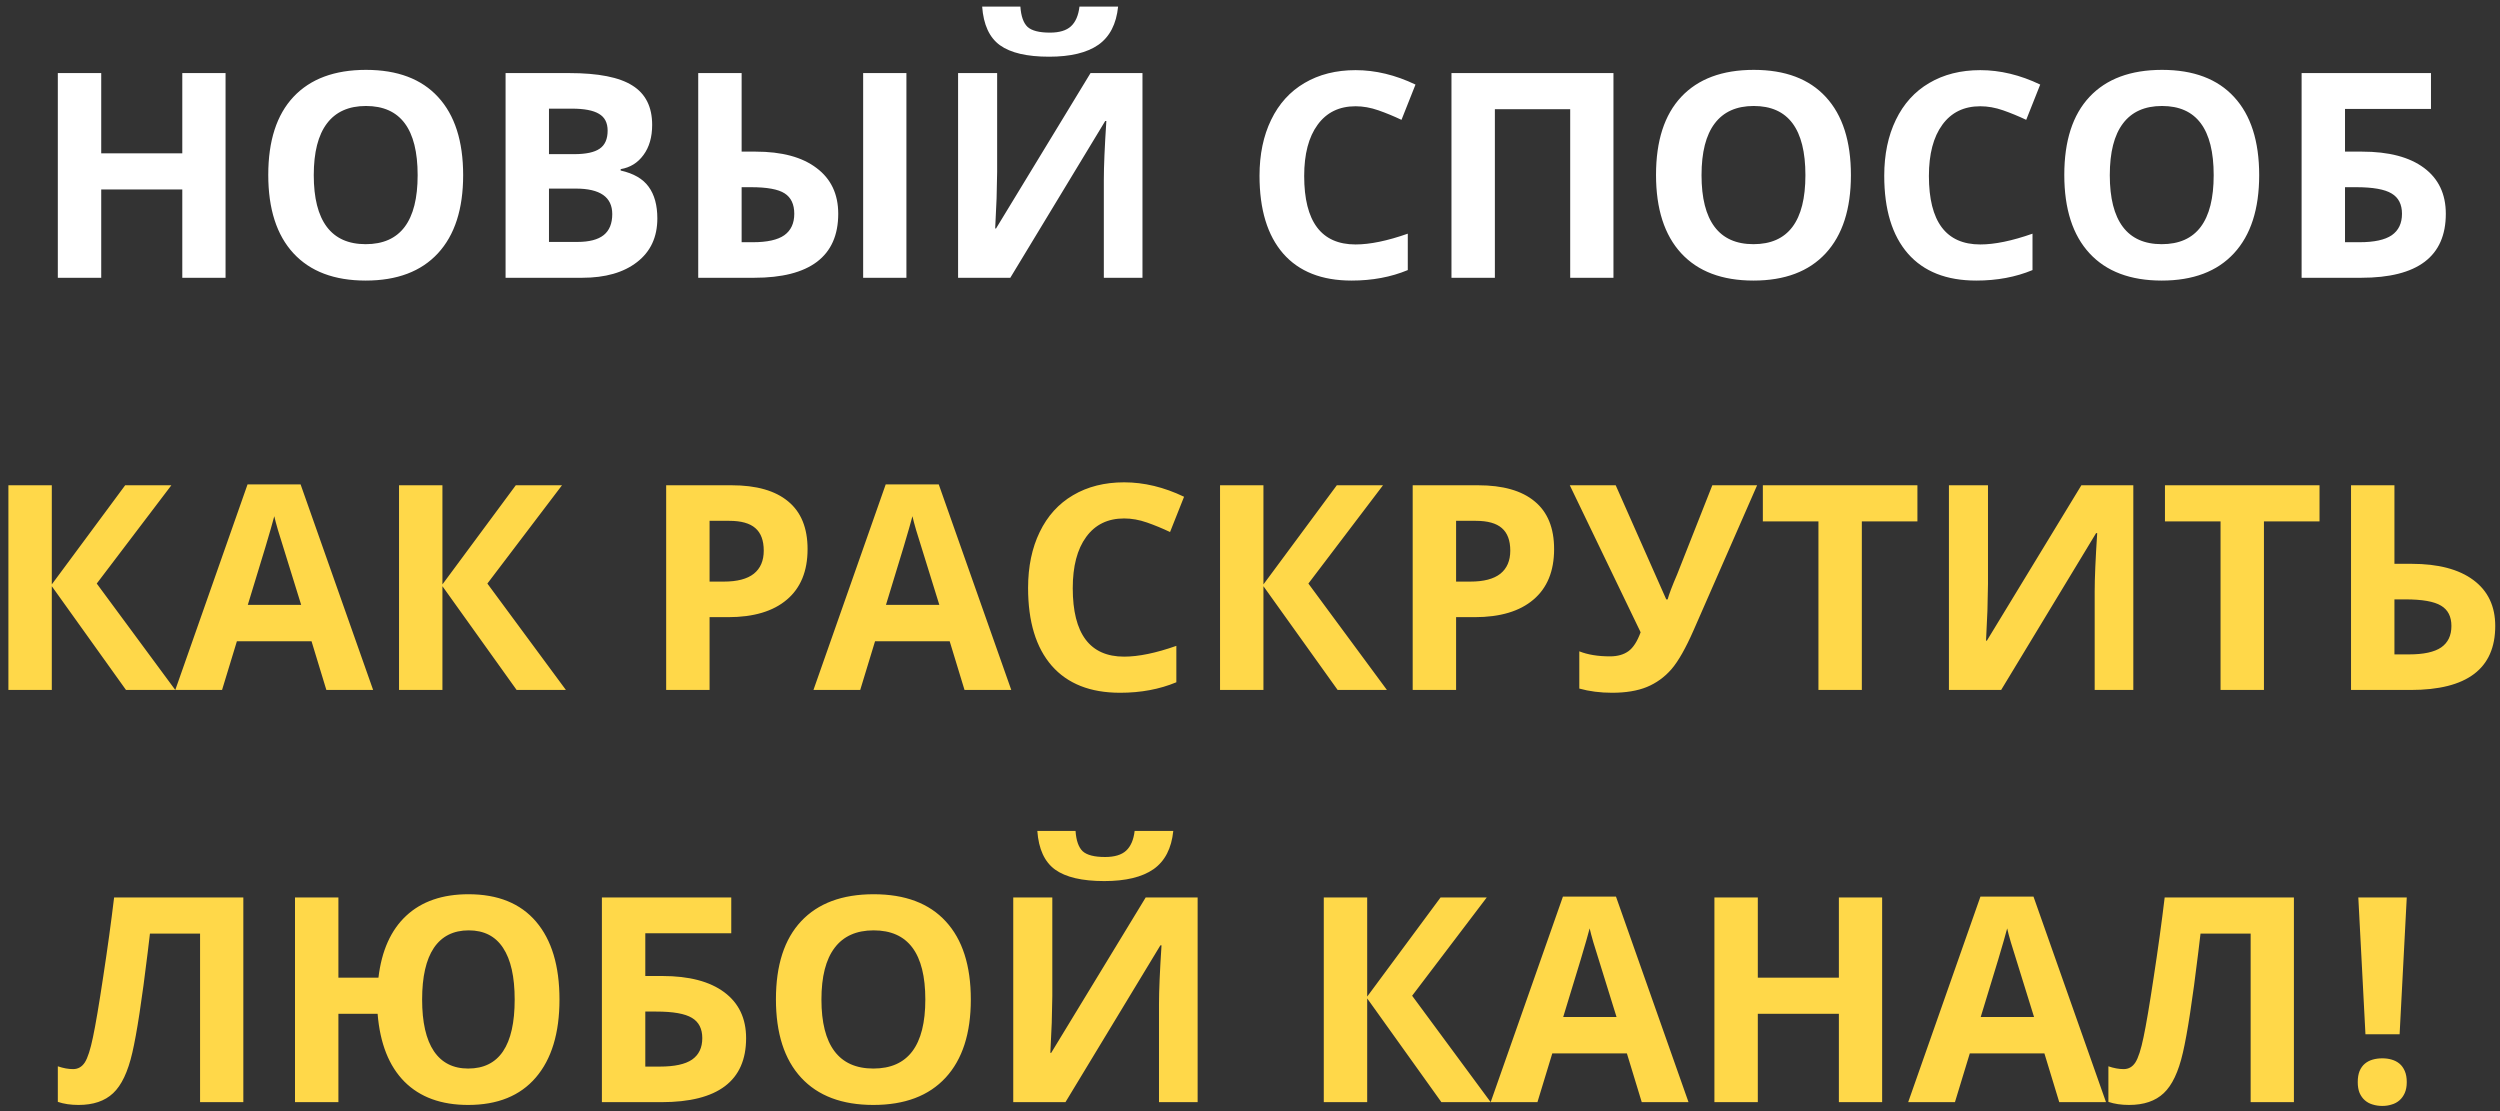
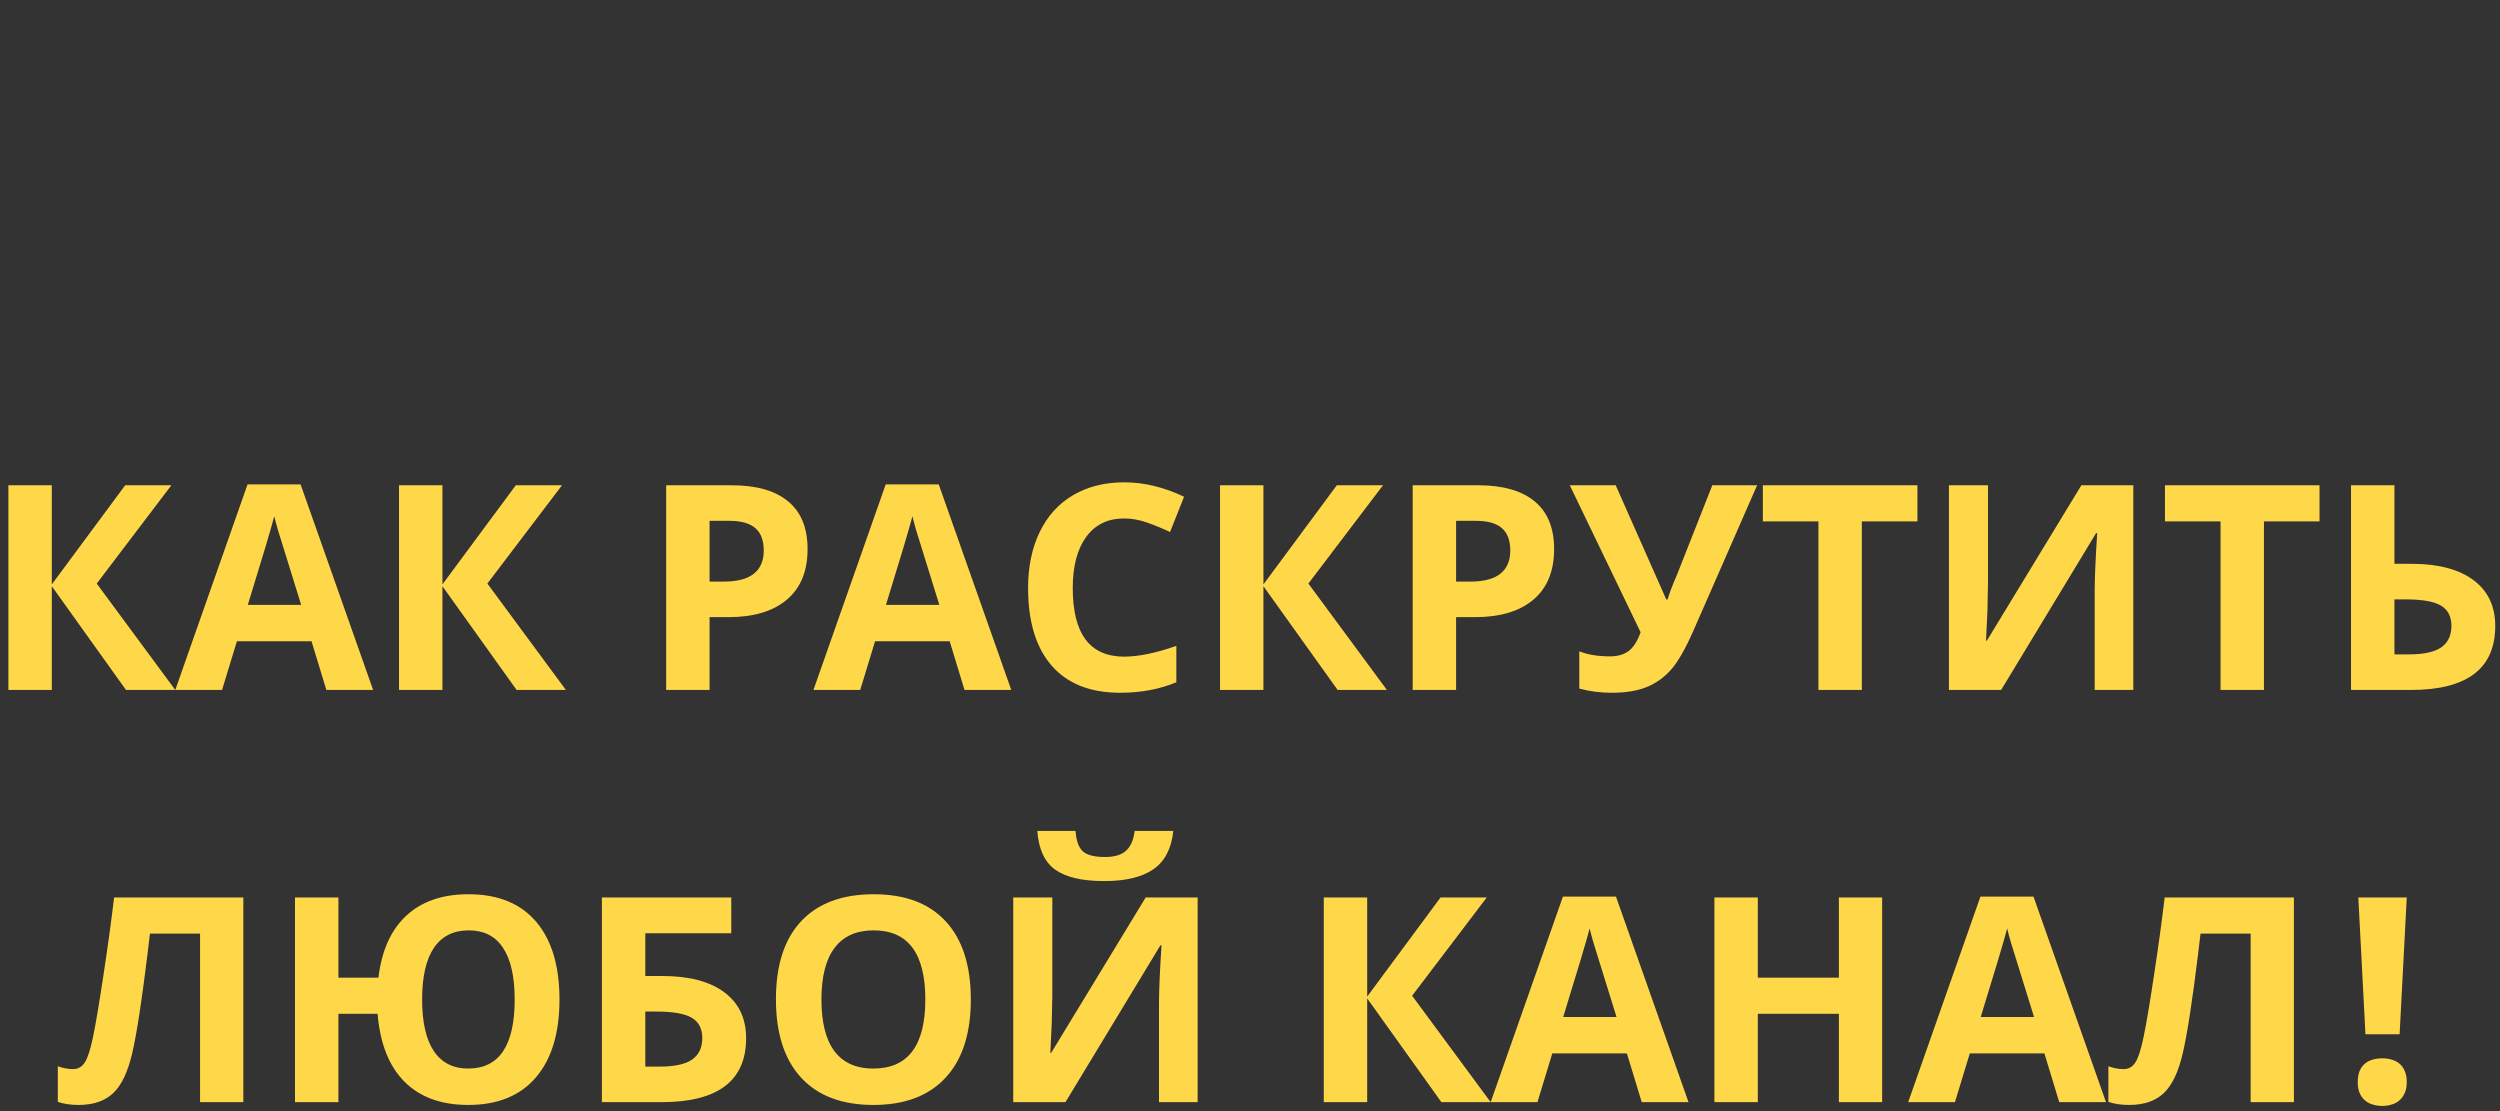
<svg xmlns="http://www.w3.org/2000/svg" width="279" height="124" viewBox="0 0 279 124" fill="none">
  <rect x="0" y="0" width="279" height="124" fill="#333333" stroke="none" />
-   <path d="M25.172 31H20.344V21.141H11.297V31H6.453V8.156H11.297V17.109H20.344V8.156H25.172V31ZM51.688 19.547C51.688 23.328 50.75 26.234 48.875 28.266C47 30.297 44.312 31.312 40.812 31.312C37.312 31.312 34.625 30.297 32.75 28.266C30.875 26.234 29.938 23.318 29.938 19.516C29.938 15.713 30.875 12.812 32.75 10.812C34.635 8.802 37.333 7.797 40.844 7.797C44.354 7.797 47.036 8.807 48.891 10.828C50.755 12.849 51.688 15.755 51.688 19.547ZM35.016 19.547C35.016 22.099 35.5 24.021 36.469 25.312C37.438 26.604 38.885 27.25 40.812 27.25C44.677 27.25 46.609 24.682 46.609 19.547C46.609 14.401 44.688 11.828 40.844 11.828C38.917 11.828 37.464 12.479 36.484 13.781C35.505 15.073 35.016 16.995 35.016 19.547ZM56.422 8.156H63.531C66.771 8.156 69.12 8.62 70.578 9.547C72.047 10.463 72.781 11.927 72.781 13.938C72.781 15.302 72.458 16.422 71.812 17.297C71.177 18.172 70.328 18.698 69.266 18.875V19.031C70.713 19.354 71.755 19.958 72.391 20.844C73.037 21.729 73.359 22.906 73.359 24.375C73.359 26.458 72.604 28.083 71.094 29.25C69.594 30.417 67.552 31 64.969 31H56.422V8.156ZM61.266 17.203H64.078C65.391 17.203 66.338 17 66.922 16.594C67.516 16.188 67.812 15.516 67.812 14.578C67.812 13.703 67.49 13.078 66.844 12.703C66.208 12.318 65.198 12.125 63.812 12.125H61.266V17.203ZM61.266 21.047V27H64.422C65.755 27 66.74 26.745 67.375 26.234C68.01 25.724 68.328 24.943 68.328 23.891C68.328 21.995 66.974 21.047 64.266 21.047H61.266ZM93.547 23.859C93.547 26.234 92.755 28.021 91.172 29.219C89.599 30.406 87.266 31 84.172 31H77.922V8.156H82.766V16.922H84.328C87.255 16.922 89.521 17.531 91.125 18.75C92.74 19.958 93.547 21.662 93.547 23.859ZM82.766 27.031H84.031C85.625 27.031 86.792 26.771 87.531 26.25C88.271 25.719 88.641 24.922 88.641 23.859C88.641 22.797 88.281 22.037 87.562 21.578C86.854 21.12 85.604 20.891 83.812 20.891H82.766V27.031ZM101.156 31H96.328V8.156H101.156V31ZM106.922 8.156H111.281V19.188L111.219 22.141L111.062 25.5H111.156L121.703 8.156H127.5V31H123.188V20.031C123.188 18.562 123.281 16.385 123.469 13.5H123.344L112.75 31H106.922V8.156ZM124.781 0.734C124.583 2.682 123.849 4.104 122.578 5C121.307 5.885 119.474 6.328 117.078 6.328C114.609 6.328 112.781 5.901 111.594 5.047C110.417 4.193 109.755 2.755 109.609 0.734H113.875C113.948 1.807 114.214 2.562 114.672 3C115.141 3.427 115.974 3.641 117.172 3.641C118.224 3.641 119.005 3.406 119.516 2.938C120.036 2.458 120.354 1.724 120.469 0.734H124.781ZM151.281 11.859C149.458 11.859 148.047 12.547 147.047 13.922C146.047 15.287 145.547 17.193 145.547 19.641C145.547 24.734 147.458 27.281 151.281 27.281C152.885 27.281 154.828 26.88 157.109 26.078V30.141C155.234 30.922 153.141 31.312 150.828 31.312C147.505 31.312 144.964 30.307 143.203 28.297C141.443 26.276 140.562 23.38 140.562 19.609C140.562 17.234 140.995 15.156 141.859 13.375C142.724 11.583 143.964 10.213 145.578 9.266C147.203 8.307 149.104 7.828 151.281 7.828C153.5 7.828 155.729 8.365 157.969 9.438L156.406 13.375C155.552 12.969 154.693 12.615 153.828 12.312C152.964 12.01 152.115 11.859 151.281 11.859ZM180.062 31H175.234V12.188H166.828V31H161.984V8.156H180.062V31ZM206.562 19.547C206.562 23.328 205.625 26.234 203.75 28.266C201.875 30.297 199.188 31.312 195.688 31.312C192.188 31.312 189.5 30.297 187.625 28.266C185.75 26.234 184.812 23.318 184.812 19.516C184.812 15.713 185.75 12.812 187.625 10.812C189.51 8.802 192.208 7.797 195.719 7.797C199.229 7.797 201.911 8.807 203.766 10.828C205.63 12.849 206.562 15.755 206.562 19.547ZM189.891 19.547C189.891 22.099 190.375 24.021 191.344 25.312C192.312 26.604 193.76 27.25 195.688 27.25C199.552 27.25 201.484 24.682 201.484 19.547C201.484 14.401 199.562 11.828 195.719 11.828C193.792 11.828 192.339 12.479 191.359 13.781C190.38 15.073 189.891 16.995 189.891 19.547ZM221 11.859C219.177 11.859 217.766 12.547 216.766 13.922C215.766 15.287 215.266 17.193 215.266 19.641C215.266 24.734 217.177 27.281 221 27.281C222.604 27.281 224.547 26.88 226.828 26.078V30.141C224.953 30.922 222.859 31.312 220.547 31.312C217.224 31.312 214.682 30.307 212.922 28.297C211.161 26.276 210.281 23.38 210.281 19.609C210.281 17.234 210.714 15.156 211.578 13.375C212.443 11.583 213.682 10.213 215.297 9.266C216.922 8.307 218.823 7.828 221 7.828C223.219 7.828 225.448 8.365 227.688 9.438L226.125 13.375C225.271 12.969 224.411 12.615 223.547 12.312C222.682 12.01 221.833 11.859 221 11.859ZM252.125 19.547C252.125 23.328 251.188 26.234 249.312 28.266C247.438 30.297 244.75 31.312 241.25 31.312C237.75 31.312 235.062 30.297 233.188 28.266C231.312 26.234 230.375 23.318 230.375 19.516C230.375 15.713 231.312 12.812 233.188 10.812C235.073 8.802 237.771 7.797 241.281 7.797C244.792 7.797 247.474 8.807 249.328 10.828C251.193 12.849 252.125 15.755 252.125 19.547ZM235.453 19.547C235.453 22.099 235.938 24.021 236.906 25.312C237.875 26.604 239.323 27.25 241.25 27.25C245.115 27.25 247.047 24.682 247.047 19.547C247.047 14.401 245.125 11.828 241.281 11.828C239.354 11.828 237.901 12.479 236.922 13.781C235.943 15.073 235.453 16.995 235.453 19.547ZM261.703 16.922H263.609C266.589 16.922 268.891 17.526 270.516 18.734C272.141 19.943 272.953 21.651 272.953 23.859C272.953 28.62 269.807 31 263.516 31H256.859V8.156H271.297V12.156H261.703V16.922ZM261.703 27.031H263.328C264.964 27.031 266.161 26.771 266.922 26.25C267.682 25.719 268.062 24.922 268.062 23.859C268.062 22.807 267.677 22.052 266.906 21.594C266.135 21.125 264.812 20.891 262.938 20.891H261.703V27.031Z" fill="white" />
  <path d="M19.562 77H14.062L5.781 65.422V77H0.938V54.156H5.781V65.219L13.969 54.156H19.125L10.797 65.125L19.562 77ZM36.422 77L34.766 71.562H26.438L24.781 77H19.562L27.625 54.062H33.547L41.641 77H36.422ZM33.609 67.5C32.078 62.573 31.213 59.786 31.016 59.141C30.828 58.495 30.693 57.984 30.609 57.609C30.266 58.943 29.281 62.24 27.656 67.5H33.609ZM63.156 77H57.656L49.375 65.422V77H44.531V54.156H49.375V65.219L57.562 54.156H62.719L54.391 65.125L63.156 77ZM79.188 64.906H80.781C82.271 64.906 83.385 64.615 84.125 64.031C84.865 63.438 85.234 62.578 85.234 61.453C85.234 60.318 84.922 59.479 84.297 58.938C83.682 58.396 82.713 58.125 81.391 58.125H79.188V64.906ZM90.125 61.281C90.125 63.74 89.354 65.62 87.812 66.922C86.281 68.224 84.099 68.875 81.266 68.875H79.188V77H74.344V54.156H81.641C84.412 54.156 86.516 54.755 87.953 55.953C89.401 57.141 90.125 58.917 90.125 61.281ZM107.641 77L105.984 71.562H97.656L96 77H90.781L98.844 54.062H104.766L112.859 77H107.641ZM104.828 67.5C103.297 62.573 102.432 59.786 102.234 59.141C102.047 58.495 101.911 57.984 101.828 57.609C101.484 58.943 100.5 62.24 98.875 67.5H104.828ZM125.453 57.859C123.63 57.859 122.219 58.547 121.219 59.922C120.219 61.286 119.719 63.193 119.719 65.641C119.719 70.734 121.63 73.281 125.453 73.281C127.057 73.281 129 72.88 131.281 72.078V76.141C129.406 76.922 127.312 77.312 125 77.312C121.677 77.312 119.135 76.307 117.375 74.297C115.615 72.276 114.734 69.38 114.734 65.609C114.734 63.234 115.167 61.156 116.031 59.375C116.896 57.583 118.135 56.214 119.75 55.266C121.375 54.307 123.276 53.828 125.453 53.828C127.672 53.828 129.901 54.365 132.141 55.438L130.578 59.375C129.724 58.969 128.865 58.615 128 58.312C127.135 58.01 126.286 57.859 125.453 57.859ZM154.781 77H149.281L141 65.422V77H136.156V54.156H141V65.219L149.188 54.156H154.344L146.016 65.125L154.781 77ZM162.5 64.906H164.094C165.583 64.906 166.698 64.615 167.438 64.031C168.177 63.438 168.547 62.578 168.547 61.453C168.547 60.318 168.234 59.479 167.609 58.938C166.995 58.396 166.026 58.125 164.703 58.125H162.5V64.906ZM173.438 61.281C173.438 63.74 172.667 65.62 171.125 66.922C169.594 68.224 167.411 68.875 164.578 68.875H162.5V77H157.656V54.156H164.953C167.724 54.156 169.828 54.755 171.266 55.953C172.714 57.141 173.438 58.917 173.438 61.281ZM196.094 54.156L189.016 70.312C188.13 72.333 187.302 73.792 186.531 74.688C185.76 75.573 184.844 76.234 183.781 76.672C182.729 77.099 181.438 77.312 179.906 77.312C178.594 77.312 177.375 77.156 176.25 76.844V72.688C177.188 73.062 178.328 73.25 179.672 73.25C180.516 73.25 181.203 73.057 181.734 72.672C182.266 72.287 182.719 71.583 183.094 70.562L175.188 54.156H180.312L185.953 66.891H186.109C186.266 66.307 186.62 65.375 187.172 64.094L191.094 54.156H196.094ZM207.781 77H202.938V58.188H196.734V54.156H213.984V58.188H207.781V77ZM217.5 54.156H221.859V65.188L221.797 68.141L221.641 71.5H221.734L232.281 54.156H238.078V77H233.766V66.031C233.766 64.562 233.859 62.385 234.047 59.5H233.922L223.328 77H217.5V54.156ZM252.656 77H247.812V58.188H241.609V54.156H258.859V58.188H252.656V77ZM278.469 69.859C278.469 74.62 275.323 77 269.031 77H262.375V54.156H267.219V62.922H269.125C272.104 62.922 274.406 63.526 276.031 64.734C277.656 65.943 278.469 67.651 278.469 69.859ZM267.219 73.031H268.844C270.479 73.031 271.677 72.771 272.438 72.25C273.198 71.719 273.578 70.922 273.578 69.859C273.578 68.807 273.193 68.052 272.422 67.594C271.651 67.125 270.328 66.891 268.453 66.891H267.219V73.031ZM27.156 123H22.328V104.188H16.734L16.484 106.281C15.838 111.604 15.266 115.339 14.766 117.484C14.276 119.62 13.562 121.125 12.625 122C11.698 122.875 10.412 123.312 8.766 123.312C7.891 123.312 7.12 123.198 6.453 122.969V119C7.057 119.208 7.625 119.312 8.156 119.312C8.708 119.312 9.146 119.062 9.469 118.562C9.792 118.052 10.094 117.115 10.375 115.75C10.667 114.375 11.047 112.13 11.516 109.016C11.995 105.891 12.401 102.938 12.734 100.156H27.156V123ZM62.438 111.547C62.438 115.297 61.557 118.198 59.797 120.25C58.047 122.292 55.531 123.312 52.25 123.312C49.24 123.312 46.87 122.448 45.141 120.719C43.411 118.979 42.411 116.453 42.141 113.141H37.766V123H32.922V100.156H37.766V109.109H42.234C42.589 106.099 43.62 103.797 45.328 102.203C47.047 100.599 49.365 99.797 52.281 99.797C55.573 99.797 58.089 100.818 59.828 102.859C61.568 104.901 62.438 107.797 62.438 111.547ZM47.109 111.547C47.109 114.089 47.547 116.01 48.422 117.312C49.297 118.604 50.573 119.25 52.25 119.25C55.708 119.25 57.438 116.682 57.438 111.547C57.438 109.005 57.005 107.083 56.141 105.781C55.286 104.479 54.01 103.828 52.312 103.828C50.604 103.828 49.307 104.479 48.422 105.781C47.547 107.083 47.109 109.005 47.109 111.547ZM72.016 108.922H73.922C76.901 108.922 79.203 109.526 80.828 110.734C82.453 111.943 83.266 113.651 83.266 115.859C83.266 120.62 80.12 123 73.828 123H67.172V100.156H81.609V104.156H72.016V108.922ZM72.016 119.031H73.641C75.276 119.031 76.474 118.771 77.234 118.25C77.995 117.719 78.375 116.922 78.375 115.859C78.375 114.807 77.99 114.052 77.219 113.594C76.448 113.125 75.125 112.891 73.25 112.891H72.016V119.031ZM108.344 111.547C108.344 115.328 107.406 118.234 105.531 120.266C103.656 122.297 100.969 123.312 97.469 123.312C93.969 123.312 91.281 122.297 89.406 120.266C87.531 118.234 86.594 115.318 86.594 111.516C86.594 107.714 87.531 104.812 89.406 102.812C91.292 100.802 93.99 99.797 97.5 99.797C101.01 99.797 103.693 100.807 105.547 102.828C107.411 104.849 108.344 107.755 108.344 111.547ZM91.672 111.547C91.672 114.099 92.156 116.021 93.125 117.312C94.094 118.604 95.542 119.25 97.469 119.25C101.333 119.25 103.266 116.682 103.266 111.547C103.266 106.401 101.344 103.828 97.5 103.828C95.573 103.828 94.12 104.479 93.141 105.781C92.162 107.073 91.672 108.995 91.672 111.547ZM113.078 100.156H117.438V111.188L117.375 114.141L117.219 117.5H117.312L127.859 100.156H133.656V123H129.344V112.031C129.344 110.562 129.438 108.385 129.625 105.5H129.5L118.906 123H113.078V100.156ZM130.938 92.734C130.74 94.682 130.005 96.104 128.734 97C127.464 97.885 125.63 98.328 123.234 98.328C120.766 98.328 118.938 97.901 117.75 97.047C116.573 96.193 115.911 94.755 115.766 92.734H120.031C120.104 93.807 120.37 94.562 120.828 95C121.297 95.427 122.13 95.641 123.328 95.641C124.38 95.641 125.161 95.406 125.672 94.938C126.193 94.458 126.51 93.724 126.625 92.734H130.938ZM166.359 123H160.859L152.578 111.422V123H147.734V100.156H152.578V111.219L160.766 100.156H165.922L157.594 111.125L166.359 123ZM183.219 123L181.562 117.562H173.234L171.578 123H166.359L174.422 100.062H180.344L188.438 123H183.219ZM180.406 113.5C178.875 108.573 178.01 105.786 177.812 105.141C177.625 104.495 177.49 103.984 177.406 103.609C177.062 104.943 176.078 108.24 174.453 113.5H180.406ZM210.047 123H205.219V113.141H196.172V123H191.328V100.156H196.172V109.109H205.219V100.156H210.047V123ZM229.812 123L228.156 117.562H219.828L218.172 123H212.953L221.016 100.062H226.938L235.031 123H229.812ZM227 113.5C225.469 108.573 224.604 105.786 224.406 105.141C224.219 104.495 224.083 103.984 224 103.609C223.656 104.943 222.672 108.24 221.047 113.5H227ZM256 123H251.172V104.188H245.578L245.328 106.281C244.682 111.604 244.109 115.339 243.609 117.484C243.12 119.62 242.406 121.125 241.469 122C240.542 122.875 239.255 123.312 237.609 123.312C236.734 123.312 235.964 123.198 235.297 122.969V119C235.901 119.208 236.469 119.312 237 119.312C237.552 119.312 237.99 119.062 238.312 118.562C238.635 118.052 238.938 117.115 239.219 115.75C239.51 114.375 239.891 112.13 240.359 109.016C240.839 105.891 241.245 102.938 241.578 100.156H256V123ZM267.797 115.422H263.984L263.188 100.156H268.594L267.797 115.422ZM263.125 120.766C263.125 120.276 263.193 119.865 263.328 119.531C263.474 119.188 263.672 118.911 263.922 118.703C264.172 118.495 264.464 118.344 264.797 118.25C265.13 118.156 265.49 118.109 265.875 118.109C266.24 118.109 266.583 118.156 266.906 118.25C267.24 118.344 267.531 118.495 267.781 118.703C268.031 118.911 268.229 119.188 268.375 119.531C268.521 119.865 268.594 120.276 268.594 120.766C268.594 121.234 268.521 121.635 268.375 121.969C268.229 122.302 268.031 122.578 267.781 122.797C267.531 123.016 267.24 123.172 266.906 123.266C266.583 123.37 266.24 123.422 265.875 123.422C265.49 123.422 265.13 123.37 264.797 123.266C264.464 123.172 264.172 123.016 263.922 122.797C263.672 122.578 263.474 122.302 263.328 121.969C263.193 121.635 263.125 121.234 263.125 120.766Z" fill="#FFD849" />
</svg>